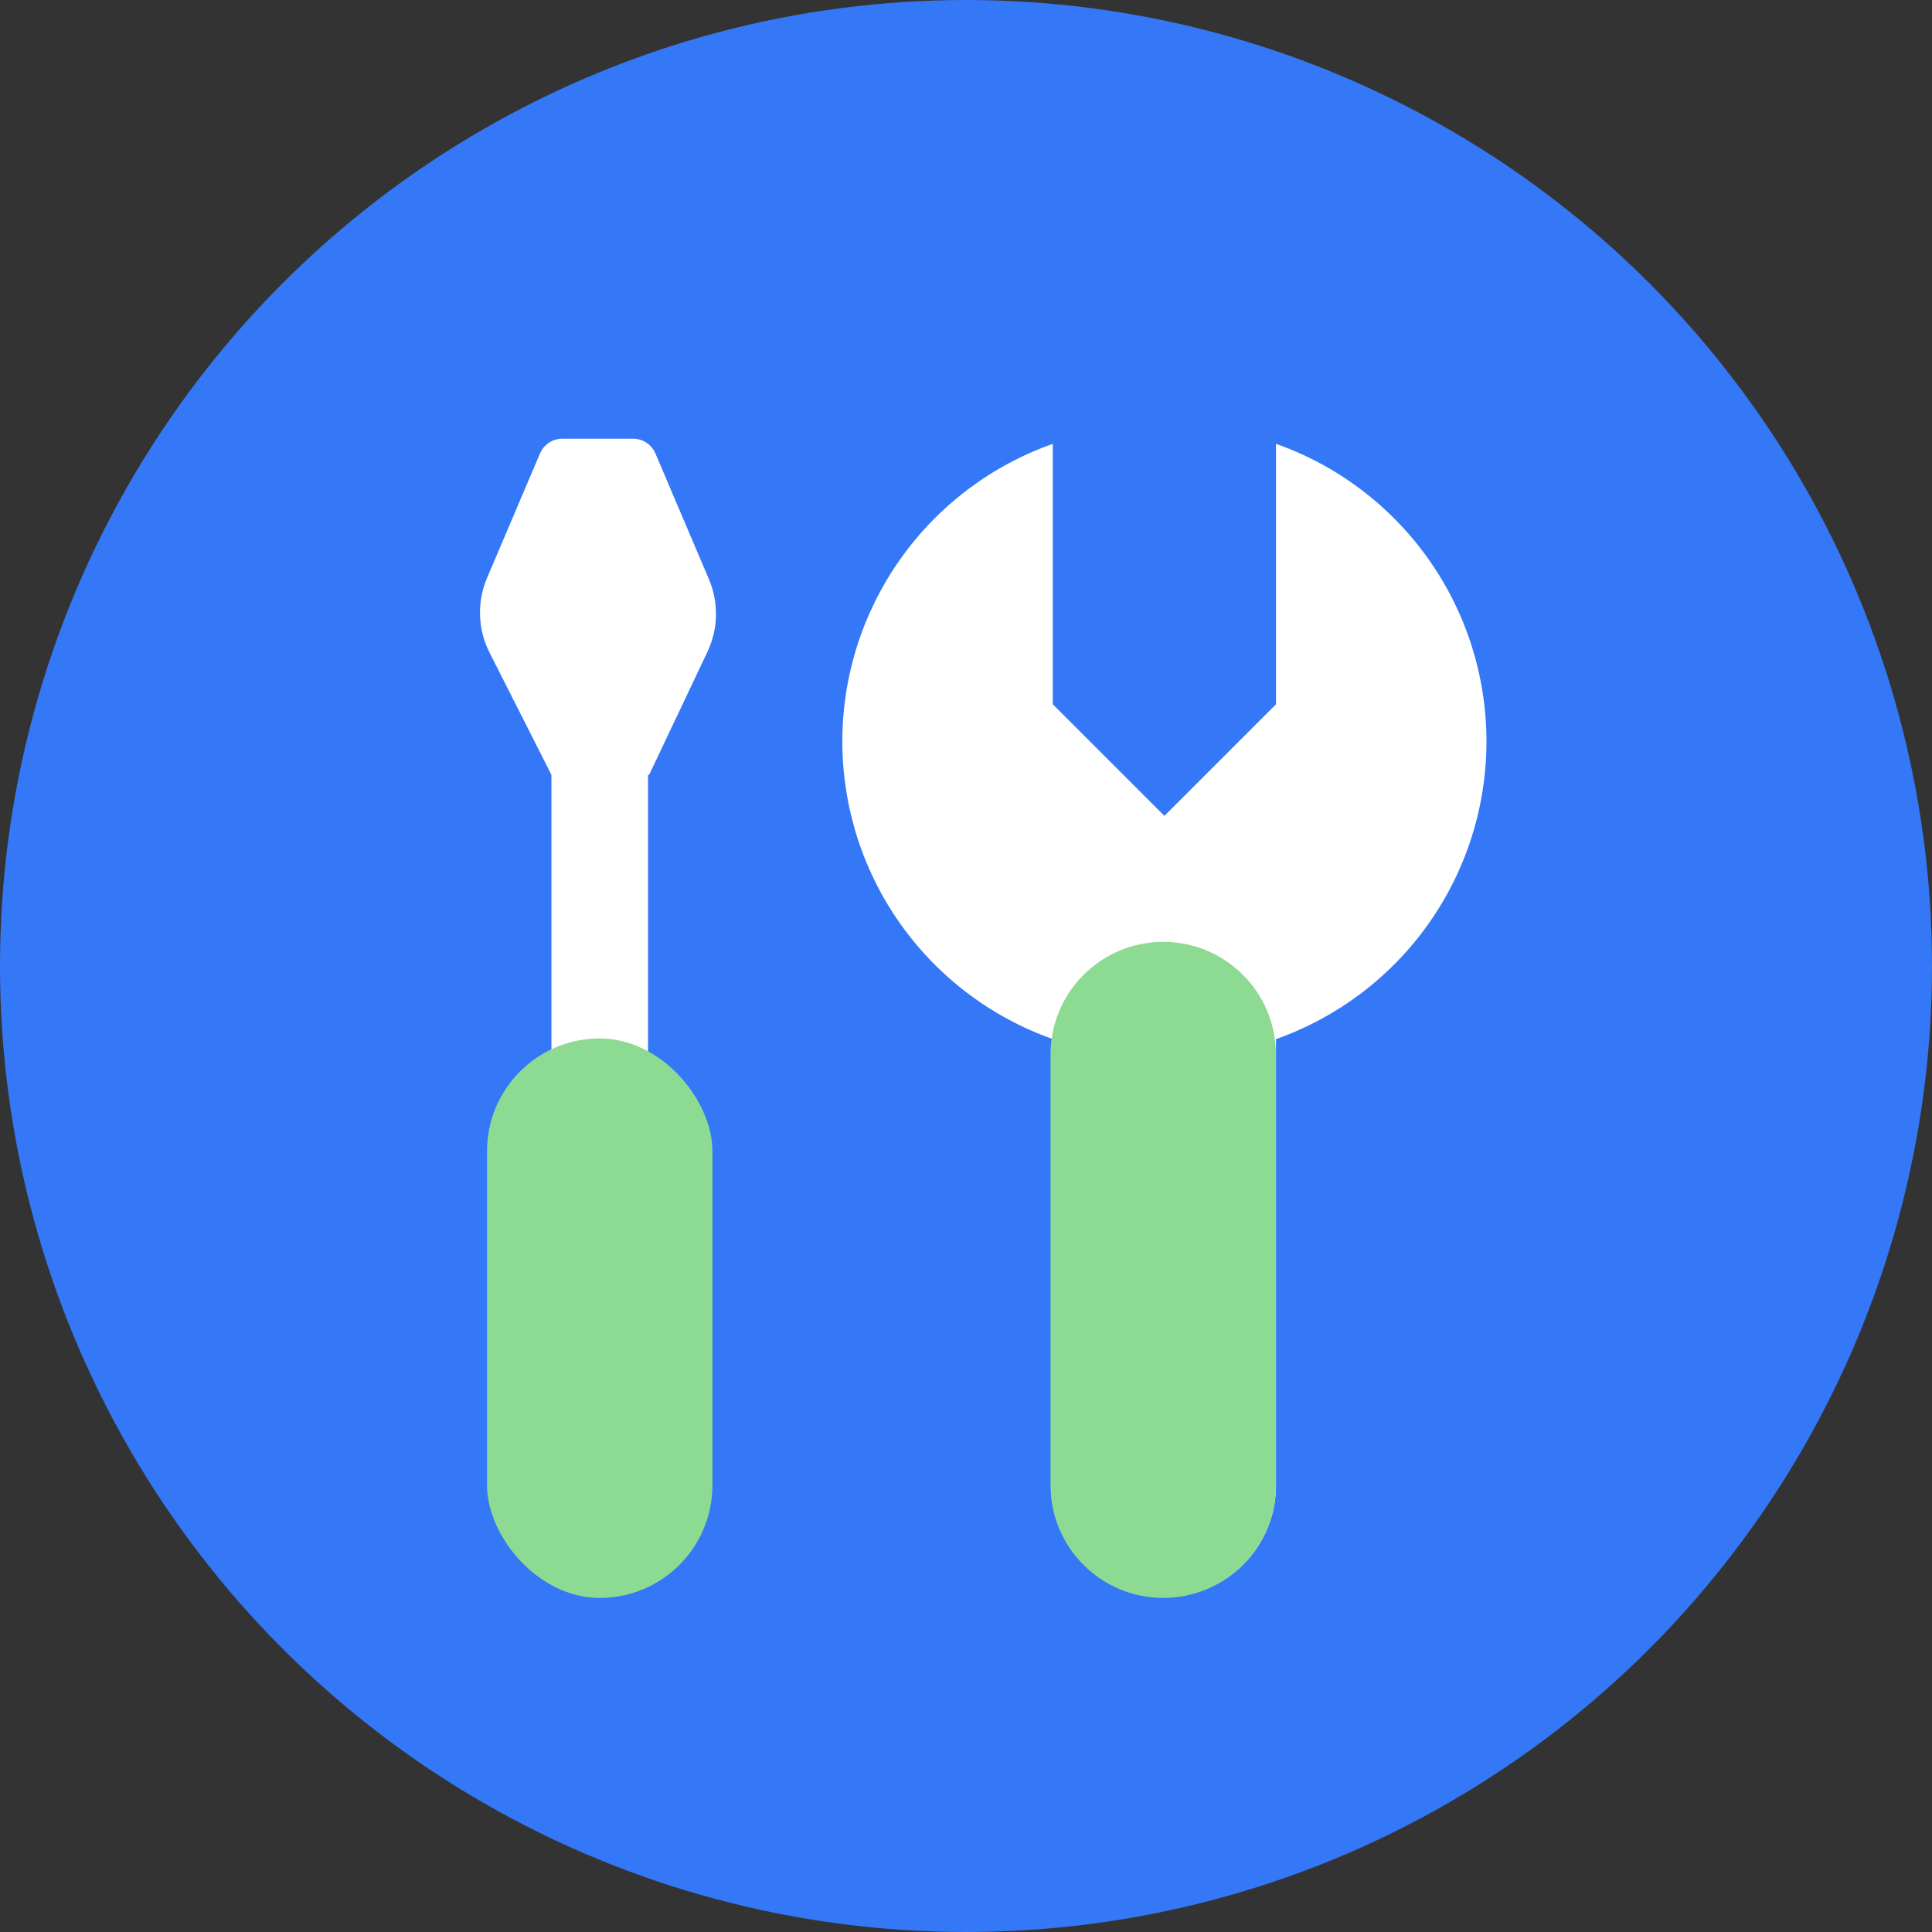
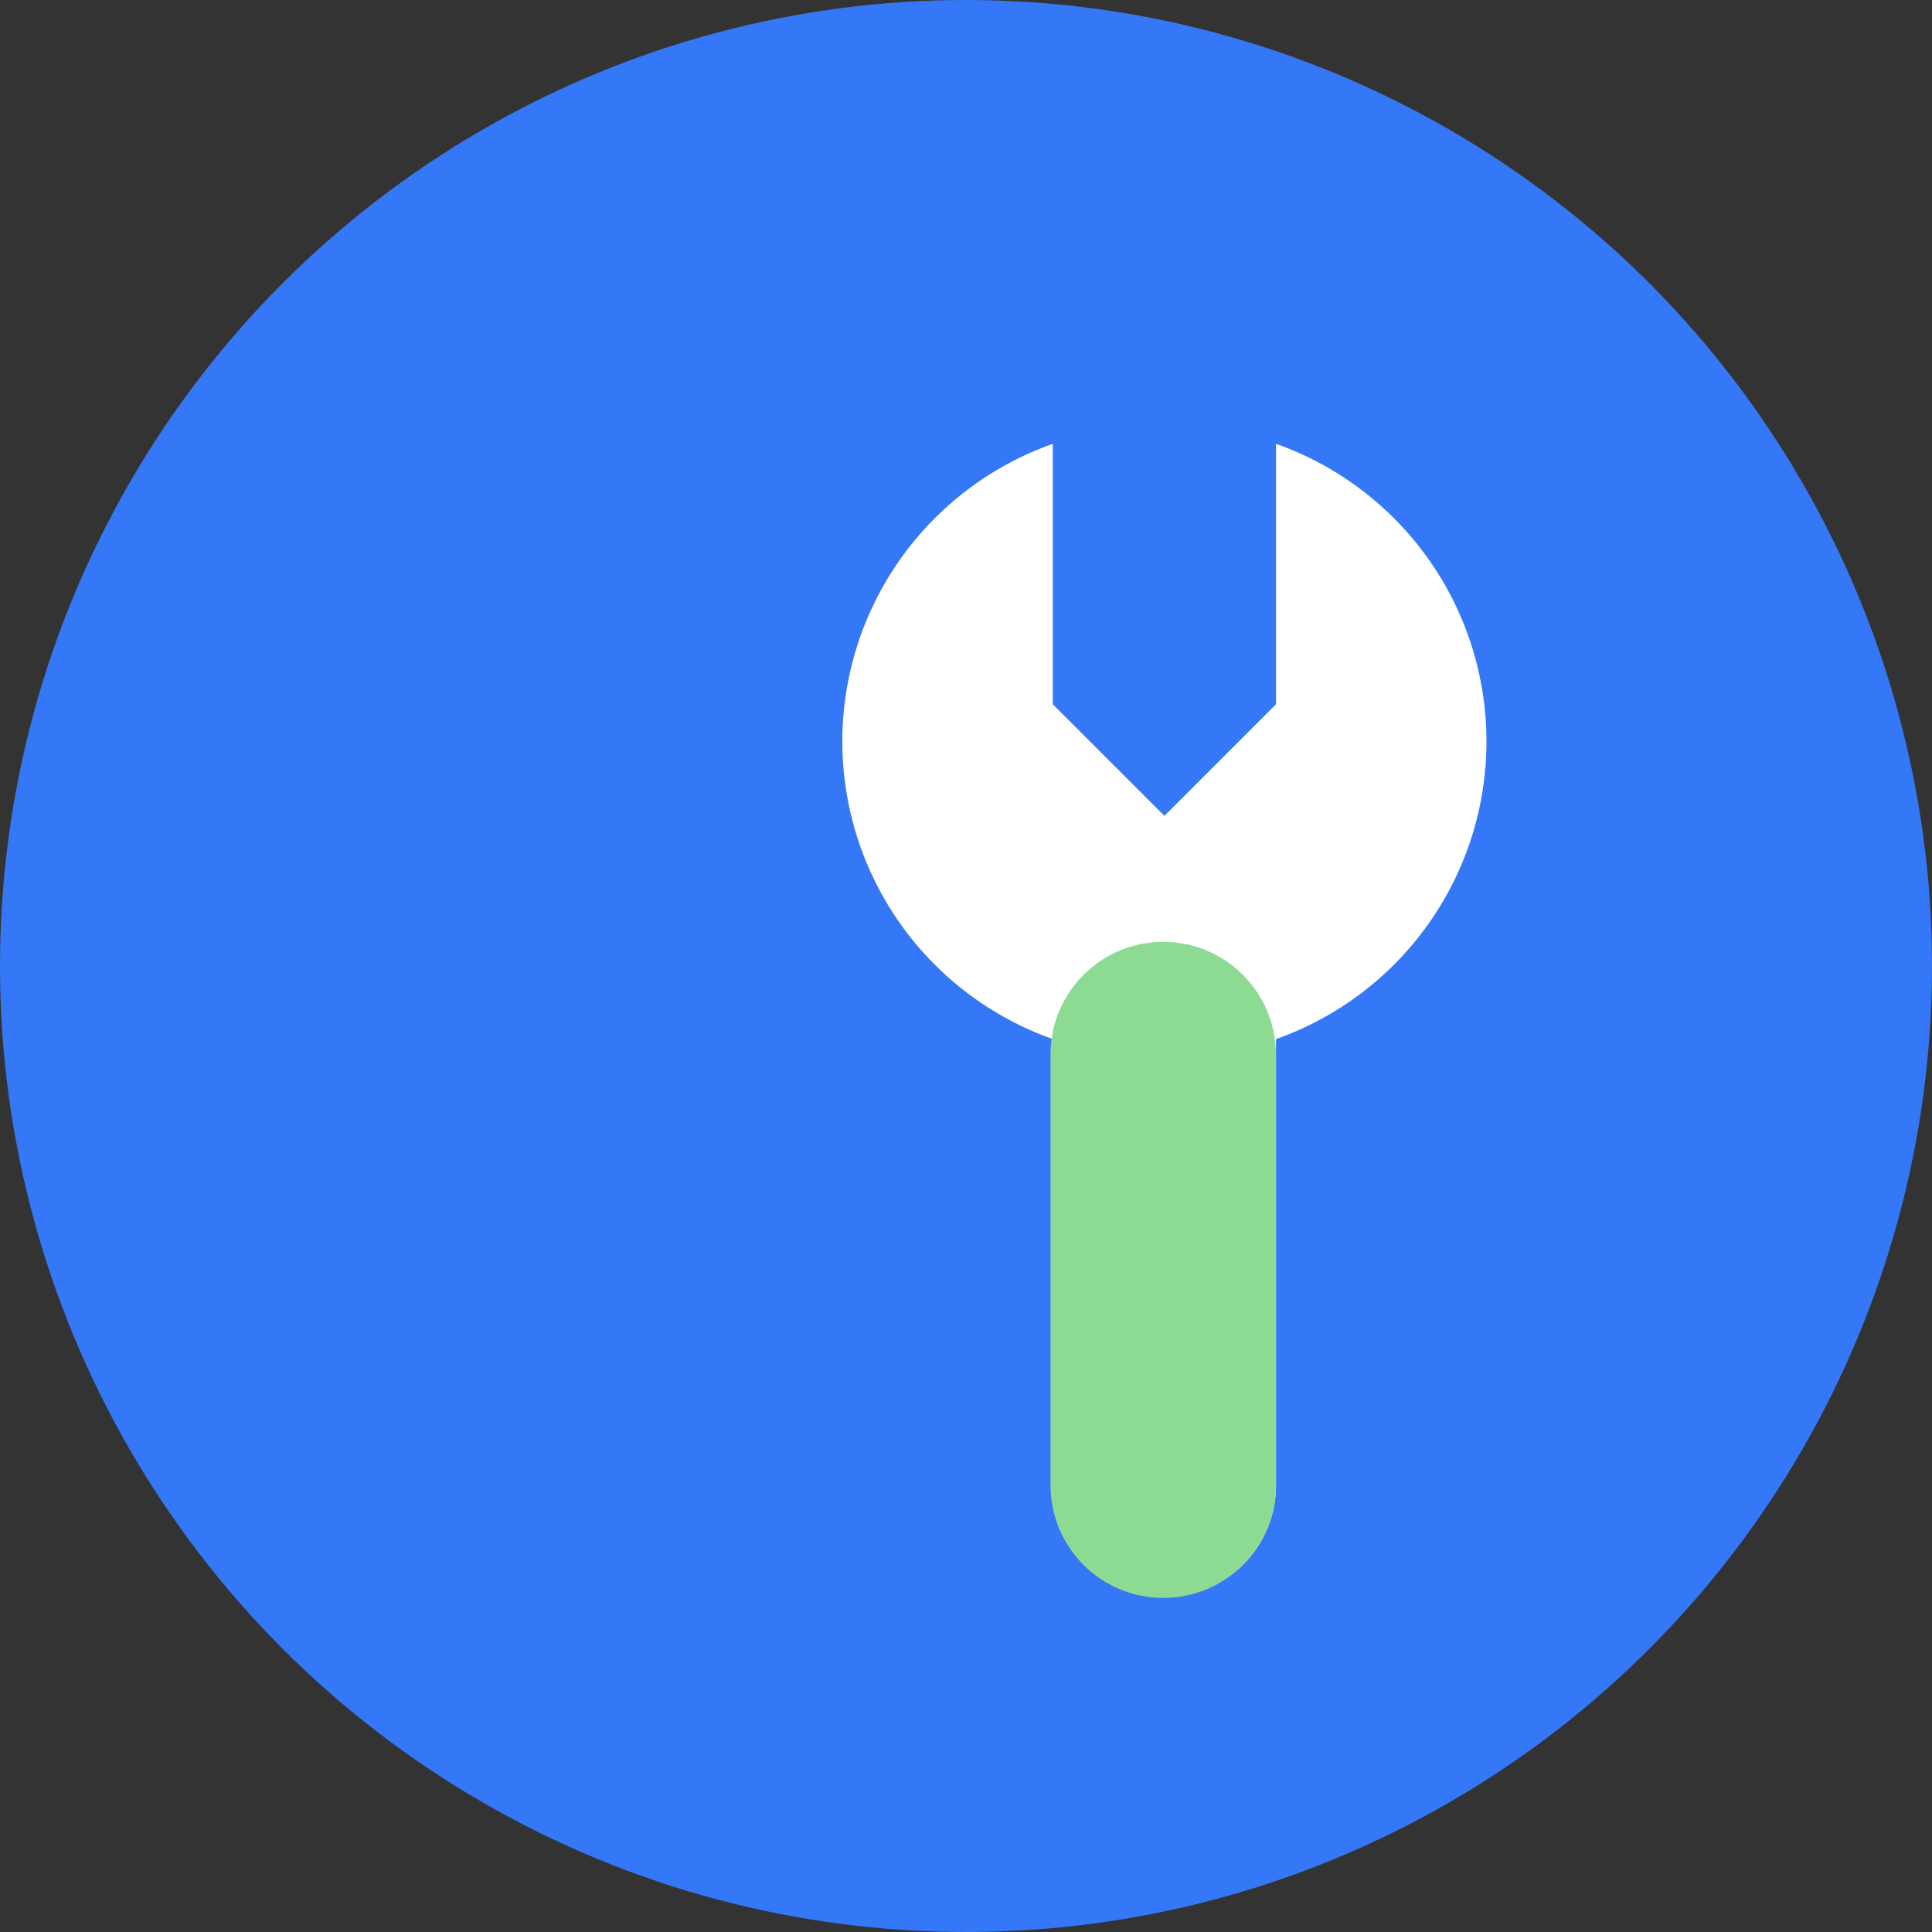
<svg xmlns="http://www.w3.org/2000/svg" width="480" height="480" viewBox="0 0 480 480" fill="none">
  <rect x="0" y="0" width="480" height="480" fill="#333333" stroke="none" />
  <circle cx="240" cy="240" r="240" fill="#3478F7" />
-   <path d="M176.128 143.9C178.591 149.688 178.458 156.253 175.764 161.936L161.278 192.5L137 192.5L121.624 162.132C118.692 156.342 118.467 149.553 121.008 143.581L134.168 112.651C135.11 110.437 137.283 109 139.689 109L157.311 109C159.717 109 161.89 110.437 162.832 112.651L176.128 143.9Z" fill="white" />
-   <rect x="137" y="144" width="24" height="141" rx="12" fill="white" />
-   <rect x="121" y="258" width="56" height="139" rx="28" fill="#8DDB93" />
  <path d="M261.562 174.969L289.292 202.699L317.021 174.969L317.021 110.267C332.313 115.674 345.552 125.688 354.916 138.931C364.28 152.173 369.308 167.994 369.308 184.213C369.308 200.432 364.28 216.252 354.916 229.495C345.552 242.738 332.313 252.752 317.021 258.158L317.021 369.076C317.021 376.43 314.1 383.483 308.899 388.684C303.699 393.884 296.646 396.805 289.292 396.805C281.937 396.805 274.884 393.884 269.684 388.684C264.483 383.483 261.562 376.43 261.562 369.076L261.562 258.158C246.271 252.752 233.031 242.738 223.667 229.495C214.303 216.252 209.275 200.432 209.275 184.213C209.275 167.994 214.303 152.173 223.667 138.931C233.031 125.688 246.271 115.674 261.562 110.267L261.562 174.969Z" fill="white" />
-   <path d="M261 262C261 246.536 273.536 234 289 234V234C304.464 234 317 246.536 317 262V369C317 384.464 304.464 397 289 397V397C273.536 397 261 384.464 261 369V262Z" fill="#8DDB93" />
+   <path d="M261 262C261 246.536 273.536 234 289 234V234C304.464 234 317 246.536 317 262V369C317 384.464 304.464 397 289 397V397C273.536 397 261 384.464 261 369Z" fill="#8DDB93" />
</svg>